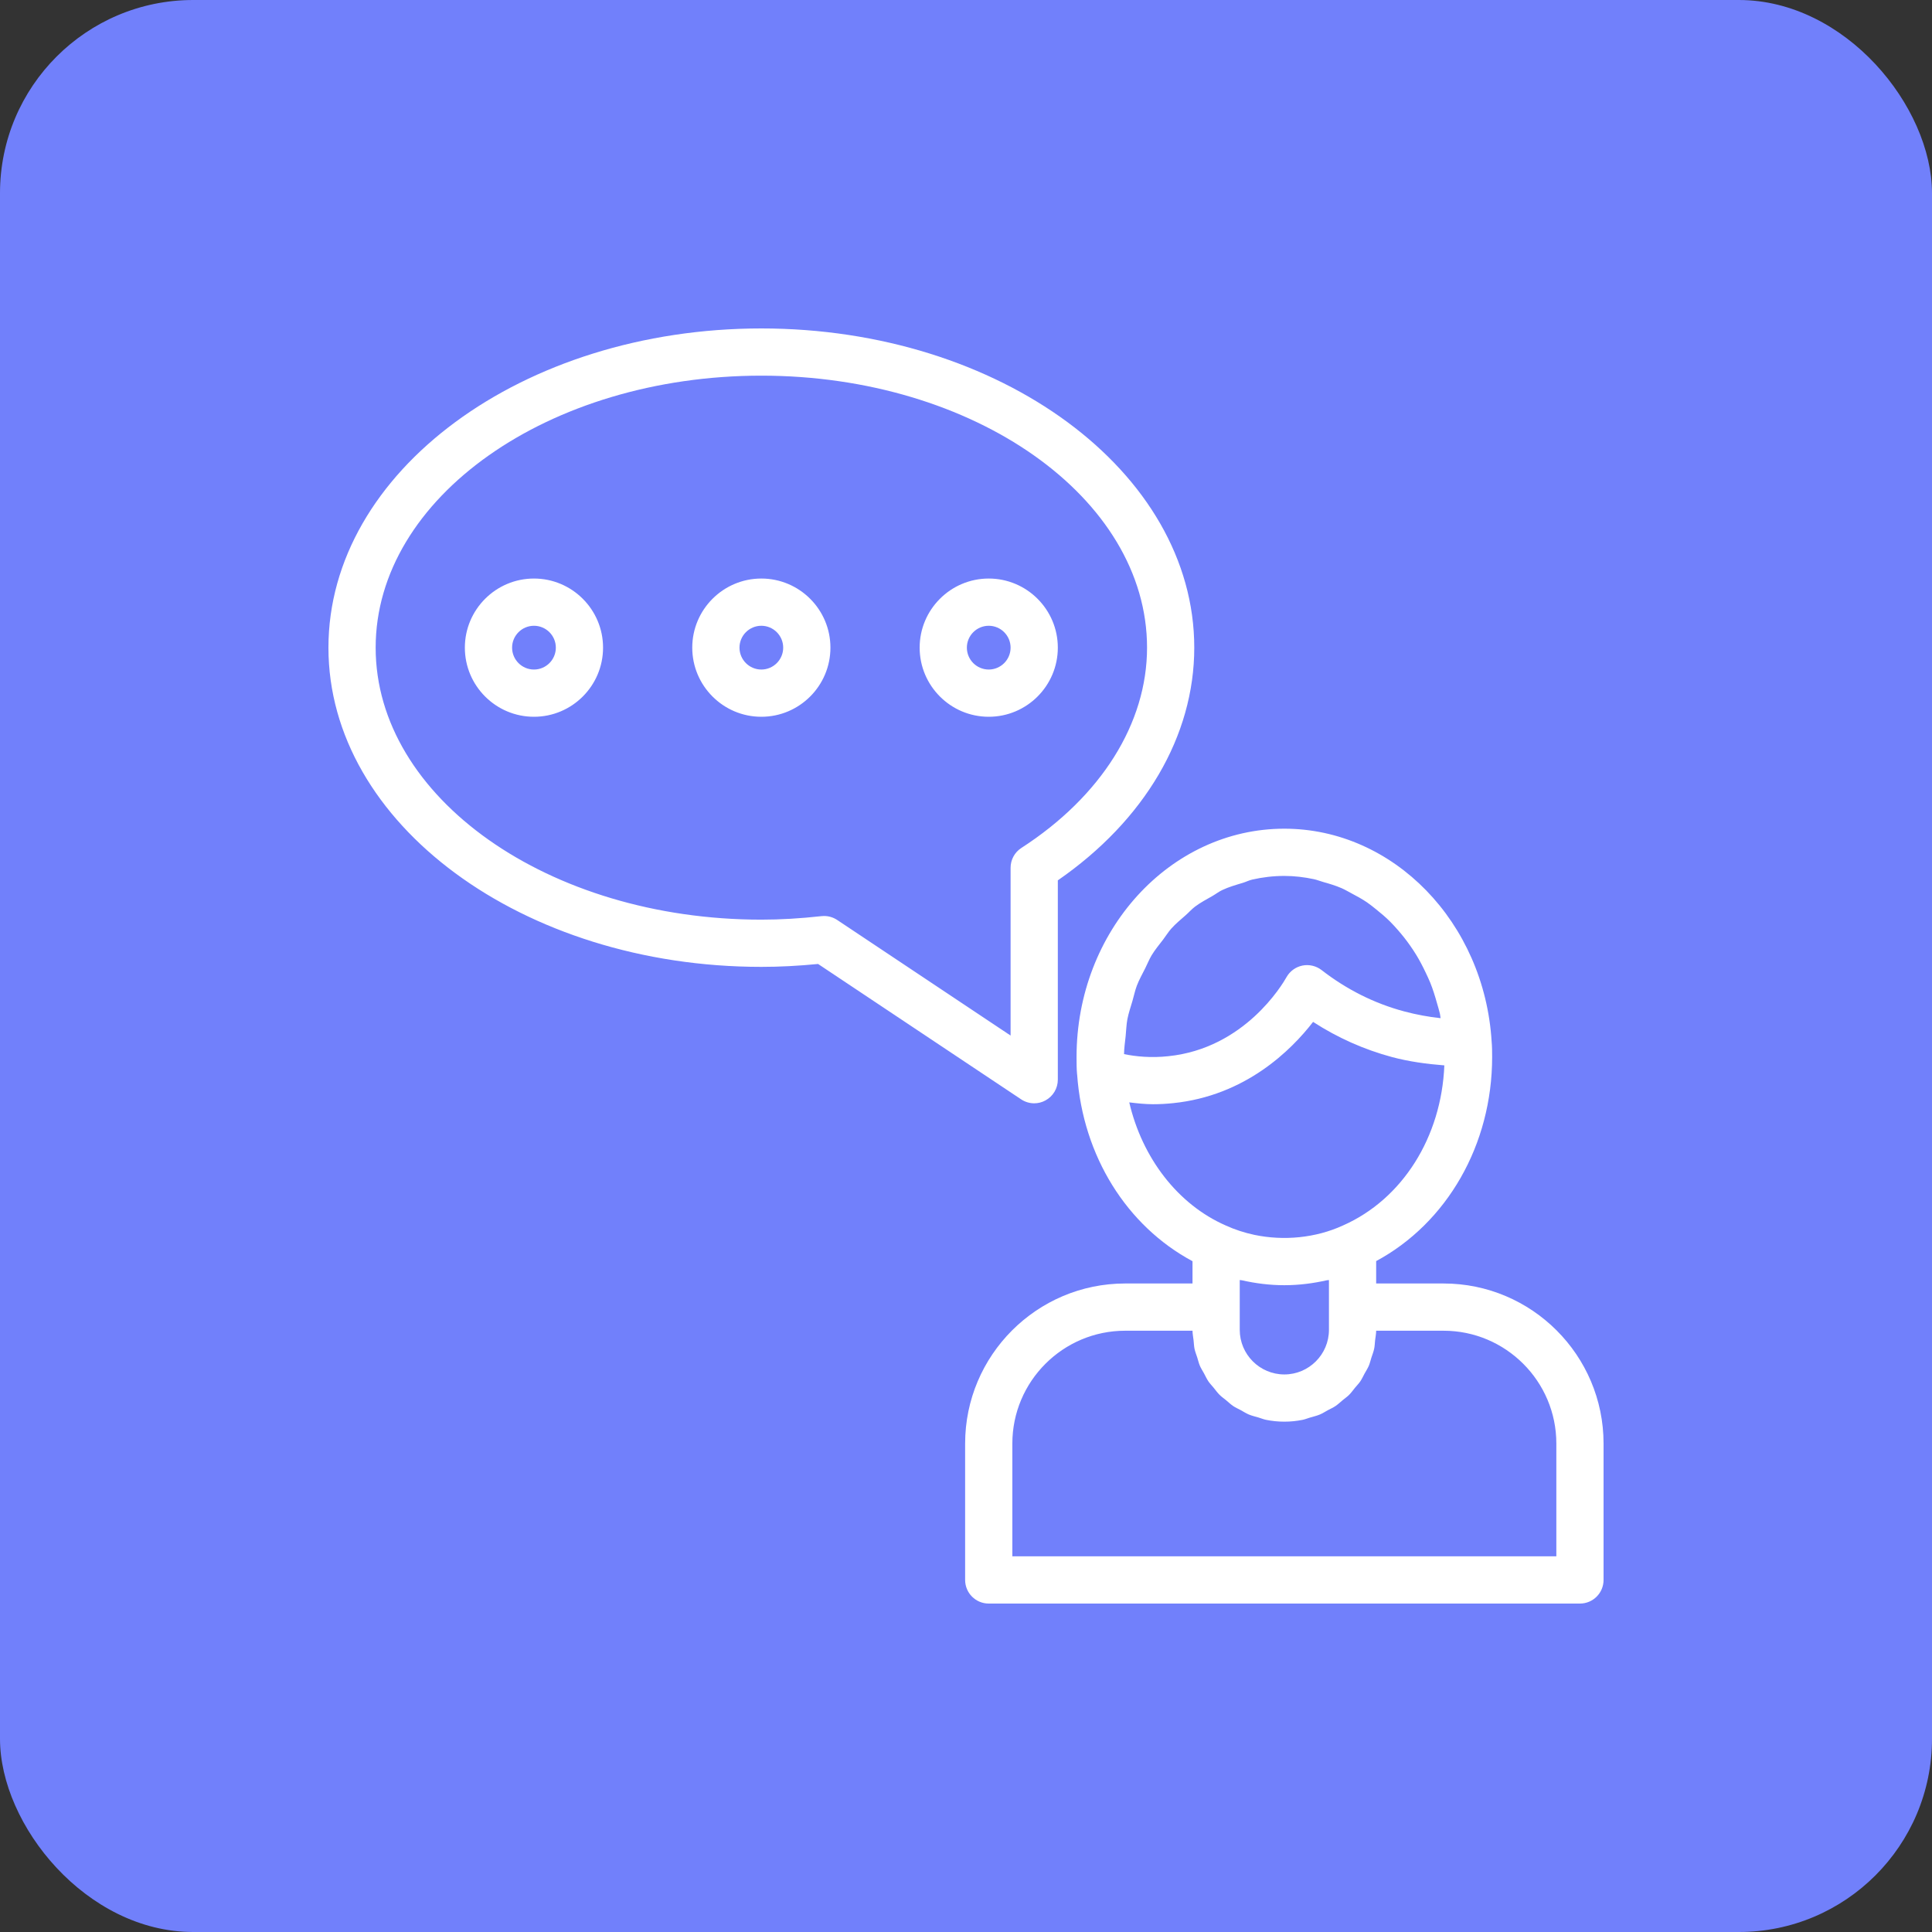
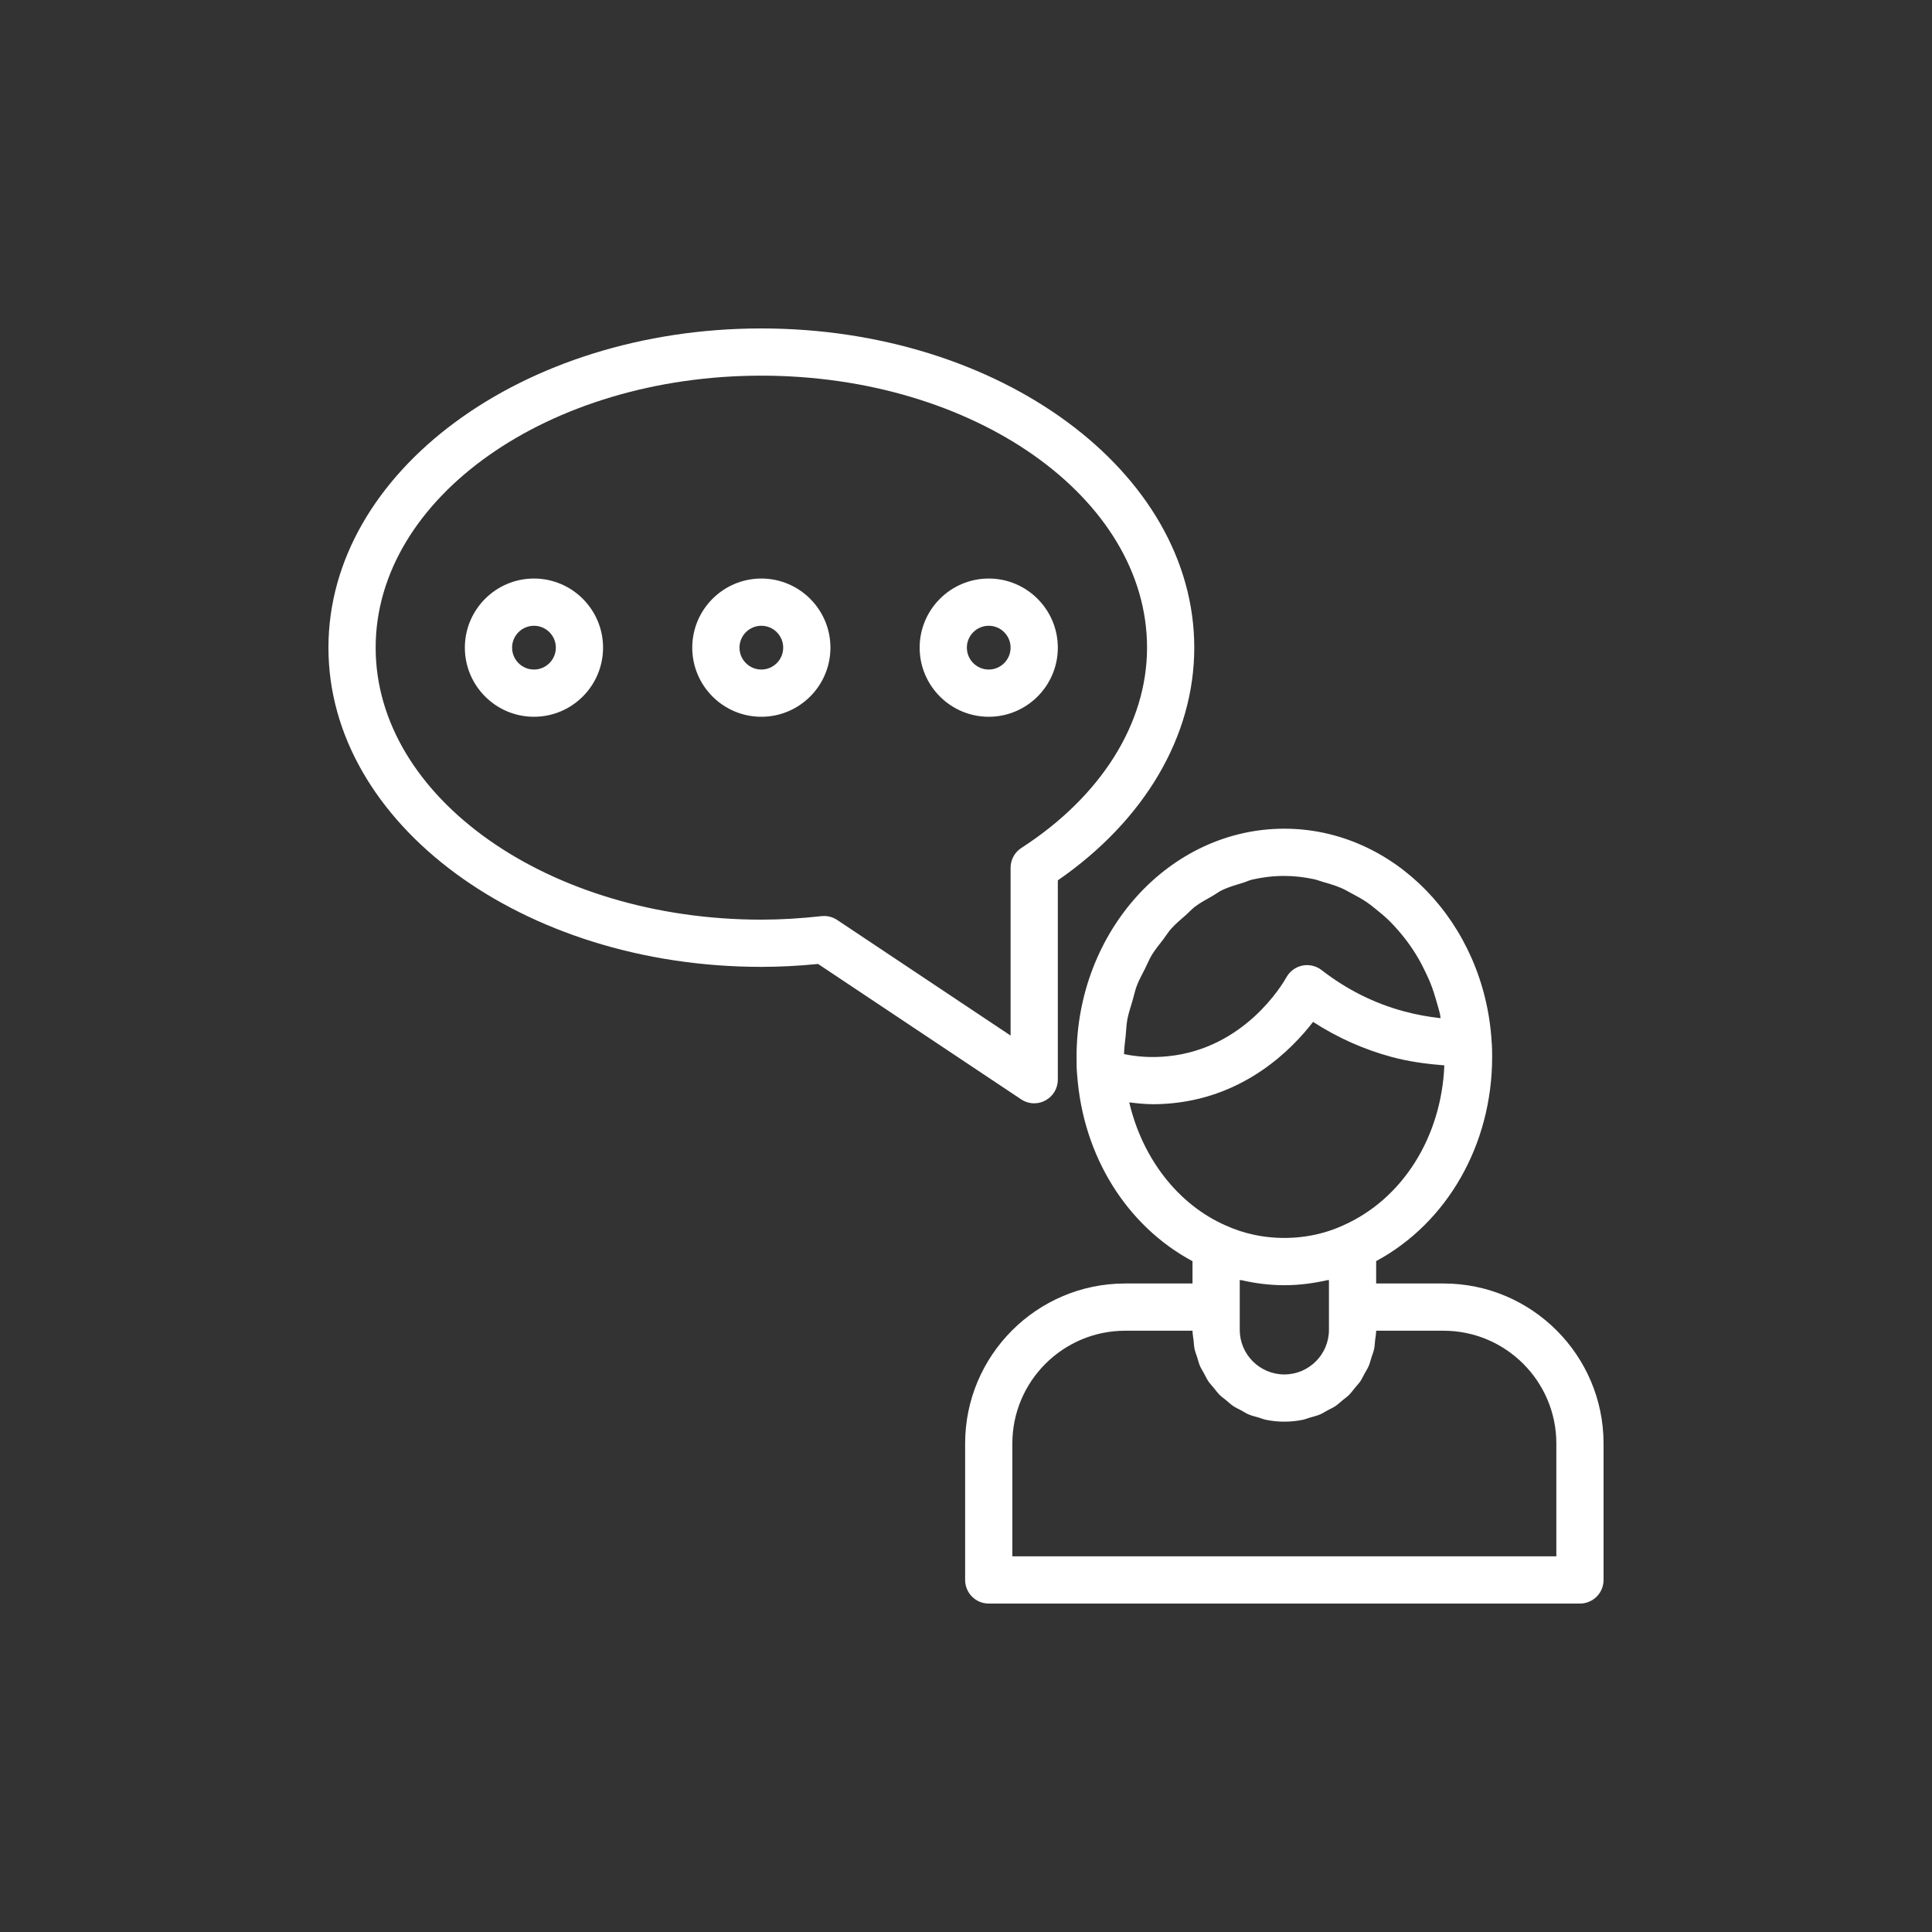
<svg xmlns="http://www.w3.org/2000/svg" width="100" height="100" viewBox="0 0 100 100" fill="none">
  <rect x="0" y="0" width="100" height="100" fill="#333333" stroke="none" />
-   <rect width="100" height="100" rx="10" fill="#7180FB" />
  <path d="M74.717 66.433H71.23V65.274C74.891 63.301 77.233 59.263 77.233 54.708C77.233 54.435 77.23 54.158 77.208 53.927C76.838 47.739 72.124 42.893 66.477 42.893C60.546 42.893 55.722 48.193 55.722 54.708C55.722 55.03 55.724 55.326 55.748 55.591C55.749 55.596 55.75 55.6 55.75 55.605C55.751 55.61 55.75 55.615 55.751 55.619C55.751 55.621 55.753 55.623 55.753 55.625C56.053 59.847 58.327 63.458 61.724 65.28V66.433H58.239C53.671 66.433 49.955 70.15 49.955 74.717V81.778C49.955 82.453 50.501 83 51.177 83H81.778C82.453 83 83 82.453 83 81.778V74.717C83 70.15 79.284 66.433 74.717 66.433ZM68.786 68.832C68.786 70.105 67.75 71.141 66.477 71.141C65.205 71.141 64.169 70.105 64.169 68.832V66.254C64.204 66.263 64.243 66.259 64.279 66.267C64.99 66.428 65.722 66.522 66.477 66.522C67.234 66.522 67.967 66.427 68.678 66.266C68.713 66.259 68.751 66.262 68.786 66.254V68.832ZM68.002 45.505C68.166 45.539 68.319 45.604 68.48 45.649C68.805 45.741 69.129 45.836 69.439 45.971C69.617 46.048 69.784 46.15 69.956 46.24C70.232 46.385 70.505 46.534 70.764 46.711C70.929 46.824 71.084 46.953 71.242 47.079C71.487 47.275 71.727 47.478 71.952 47.703C72.093 47.843 72.227 47.992 72.359 48.143C72.576 48.39 72.781 48.649 72.973 48.922C73.085 49.081 73.193 49.243 73.296 49.411C73.479 49.709 73.643 50.023 73.795 50.345C73.875 50.516 73.958 50.685 74.029 50.862C74.168 51.206 74.279 51.566 74.381 51.931C74.431 52.113 74.491 52.291 74.532 52.479C74.548 52.551 74.55 52.629 74.564 52.701C73.926 52.632 73.301 52.516 72.678 52.349C71.139 51.938 69.701 51.217 68.404 50.21C68.123 49.993 67.758 49.907 67.411 49.978C67.062 50.05 66.761 50.27 66.588 50.58C66.377 50.955 64.416 54.266 60.468 54.669C59.587 54.764 58.806 54.689 58.18 54.561C58.184 54.244 58.231 53.94 58.263 53.631C58.293 53.341 58.299 53.043 58.352 52.761C58.415 52.431 58.524 52.123 58.616 51.806C58.693 51.544 58.747 51.27 58.843 51.018C58.962 50.705 59.125 50.42 59.273 50.125C59.388 49.898 59.481 49.656 59.611 49.441C59.787 49.151 60.001 48.897 60.204 48.631C60.346 48.444 60.47 48.239 60.625 48.065C60.855 47.808 61.119 47.594 61.374 47.368C61.536 47.225 61.681 47.059 61.852 46.929C62.135 46.715 62.448 46.552 62.754 46.377C62.925 46.279 63.081 46.155 63.259 46.071C63.602 45.908 63.97 45.804 64.334 45.694C64.496 45.645 64.647 45.566 64.812 45.528C65.35 45.404 65.907 45.338 66.477 45.338C66.998 45.338 67.507 45.4 68.002 45.505ZM58.45 57.059C58.859 57.108 59.269 57.154 59.681 57.154C60.027 57.154 60.373 57.135 60.717 57.099C64.463 56.717 66.835 54.357 67.965 52.893C69.233 53.714 70.601 54.323 72.045 54.712C72.924 54.947 73.837 55.072 74.759 55.144C74.609 58.849 72.596 62.073 69.501 63.435C68.101 64.076 66.449 64.236 64.924 63.916C64.412 63.807 63.913 63.645 63.438 63.428C60.959 62.339 59.122 59.935 58.45 57.059ZM80.556 80.556H52.399V74.717C52.399 71.496 55.019 68.878 58.239 68.878H61.724C61.726 69.048 61.76 69.209 61.779 69.375C61.796 69.519 61.798 69.668 61.827 69.808C61.86 69.966 61.92 70.112 61.969 70.263C62.015 70.408 62.048 70.558 62.107 70.696C62.165 70.831 62.246 70.952 62.316 71.08C62.392 71.221 62.458 71.368 62.547 71.5C62.625 71.615 62.723 71.712 62.81 71.819C62.915 71.947 63.01 72.083 63.128 72.2C63.228 72.299 63.346 72.379 63.455 72.47C63.58 72.573 63.696 72.686 63.83 72.777C63.952 72.859 64.09 72.918 64.219 72.988C64.358 73.064 64.489 73.151 64.635 73.213C64.796 73.281 64.97 73.32 65.14 73.37C65.269 73.408 65.391 73.461 65.524 73.489C65.832 73.552 66.151 73.585 66.477 73.585C66.804 73.585 67.123 73.552 67.431 73.489C67.56 73.462 67.678 73.41 67.804 73.374C67.977 73.323 68.155 73.282 68.32 73.213C68.462 73.153 68.589 73.068 68.724 72.995C68.858 72.922 68.999 72.862 69.124 72.777C69.259 72.686 69.375 72.573 69.5 72.47C69.609 72.379 69.727 72.299 69.827 72.2C69.941 72.086 70.034 71.954 70.136 71.829C70.226 71.719 70.327 71.618 70.408 71.5C70.494 71.374 70.555 71.233 70.629 71.098C70.703 70.964 70.787 70.837 70.848 70.696C70.906 70.56 70.938 70.413 70.983 70.272C71.033 70.118 71.094 69.969 71.127 69.808C71.157 69.668 71.159 69.519 71.175 69.375C71.195 69.209 71.228 69.048 71.23 68.878H74.717C77.936 68.878 80.556 71.496 80.556 74.717V80.556ZM53.531 57.107C53.729 57.107 53.927 57.059 54.107 56.961C54.505 56.748 54.753 56.336 54.753 55.884V45.567C59.25 42.457 61.815 38.098 61.815 33.522C61.815 24.412 51.763 17 39.407 17C27.052 17 17 24.412 17 33.522C17 42.633 27.052 50.045 39.407 50.045C40.352 50.045 41.318 49.995 42.344 49.895L52.853 56.901C53.057 57.037 53.293 57.107 53.531 57.107ZM52.308 53.6L43.334 47.618C43.132 47.484 42.896 47.412 42.656 47.412C42.612 47.412 42.566 47.415 42.522 47.419C41.417 47.541 40.398 47.601 39.407 47.601C28.4 47.601 19.444 41.285 19.444 33.522C19.444 25.759 28.4 19.444 39.407 19.444C50.415 19.444 59.371 25.759 59.371 33.522C59.371 37.439 57 41.218 52.867 43.889C52.518 44.113 52.308 44.5 52.308 44.915V53.6ZM27.638 29.945C25.665 29.945 24.061 31.55 24.061 33.522C24.061 35.496 25.665 37.1 27.638 37.1C29.61 37.1 31.214 35.496 31.214 33.522C31.214 31.55 29.61 29.945 27.638 29.945ZM27.638 34.655C27.014 34.655 26.506 34.147 26.506 33.522C26.506 32.898 27.014 32.39 27.638 32.39C28.263 32.39 28.77 32.898 28.77 33.522C28.77 34.147 28.263 34.655 27.638 34.655ZM39.407 29.945C37.435 29.945 35.831 31.55 35.831 33.522C35.831 35.496 37.435 37.1 39.407 37.1C41.379 37.1 42.983 35.496 42.983 33.522C42.983 31.55 41.379 29.945 39.407 29.945ZM39.407 34.655C38.783 34.655 38.276 34.147 38.276 33.522C38.276 32.898 38.783 32.39 39.407 32.39C40.031 32.39 40.538 32.898 40.538 33.522C40.538 34.147 40.031 34.655 39.407 34.655ZM54.753 33.522C54.753 31.55 53.149 29.945 51.177 29.945C49.205 29.945 47.601 31.55 47.601 33.522C47.601 35.496 49.205 37.1 51.177 37.1C53.149 37.1 54.753 35.496 54.753 33.522ZM51.177 34.655C50.553 34.655 50.045 34.147 50.045 33.522C50.045 32.898 50.553 32.39 51.177 32.39C51.801 32.39 52.308 32.898 52.308 33.522C52.308 34.147 51.801 34.655 51.177 34.655Z" fill="white" />
</svg>